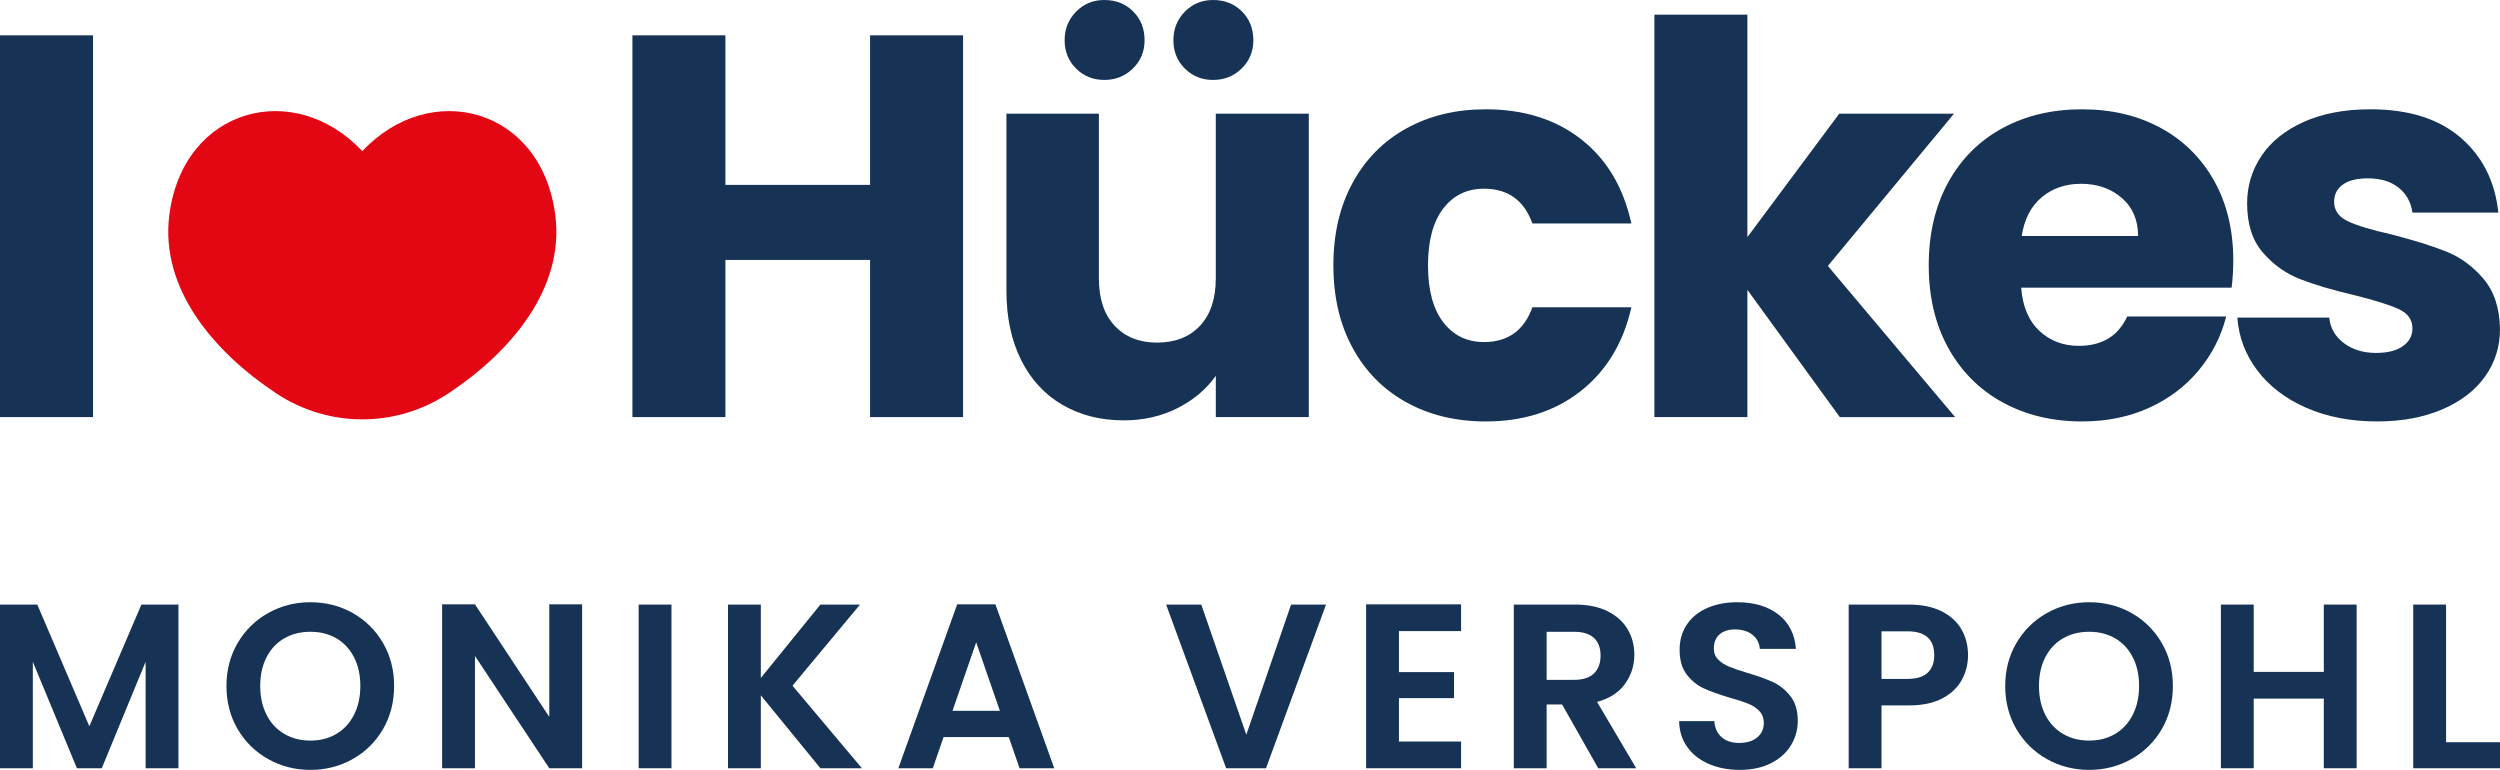
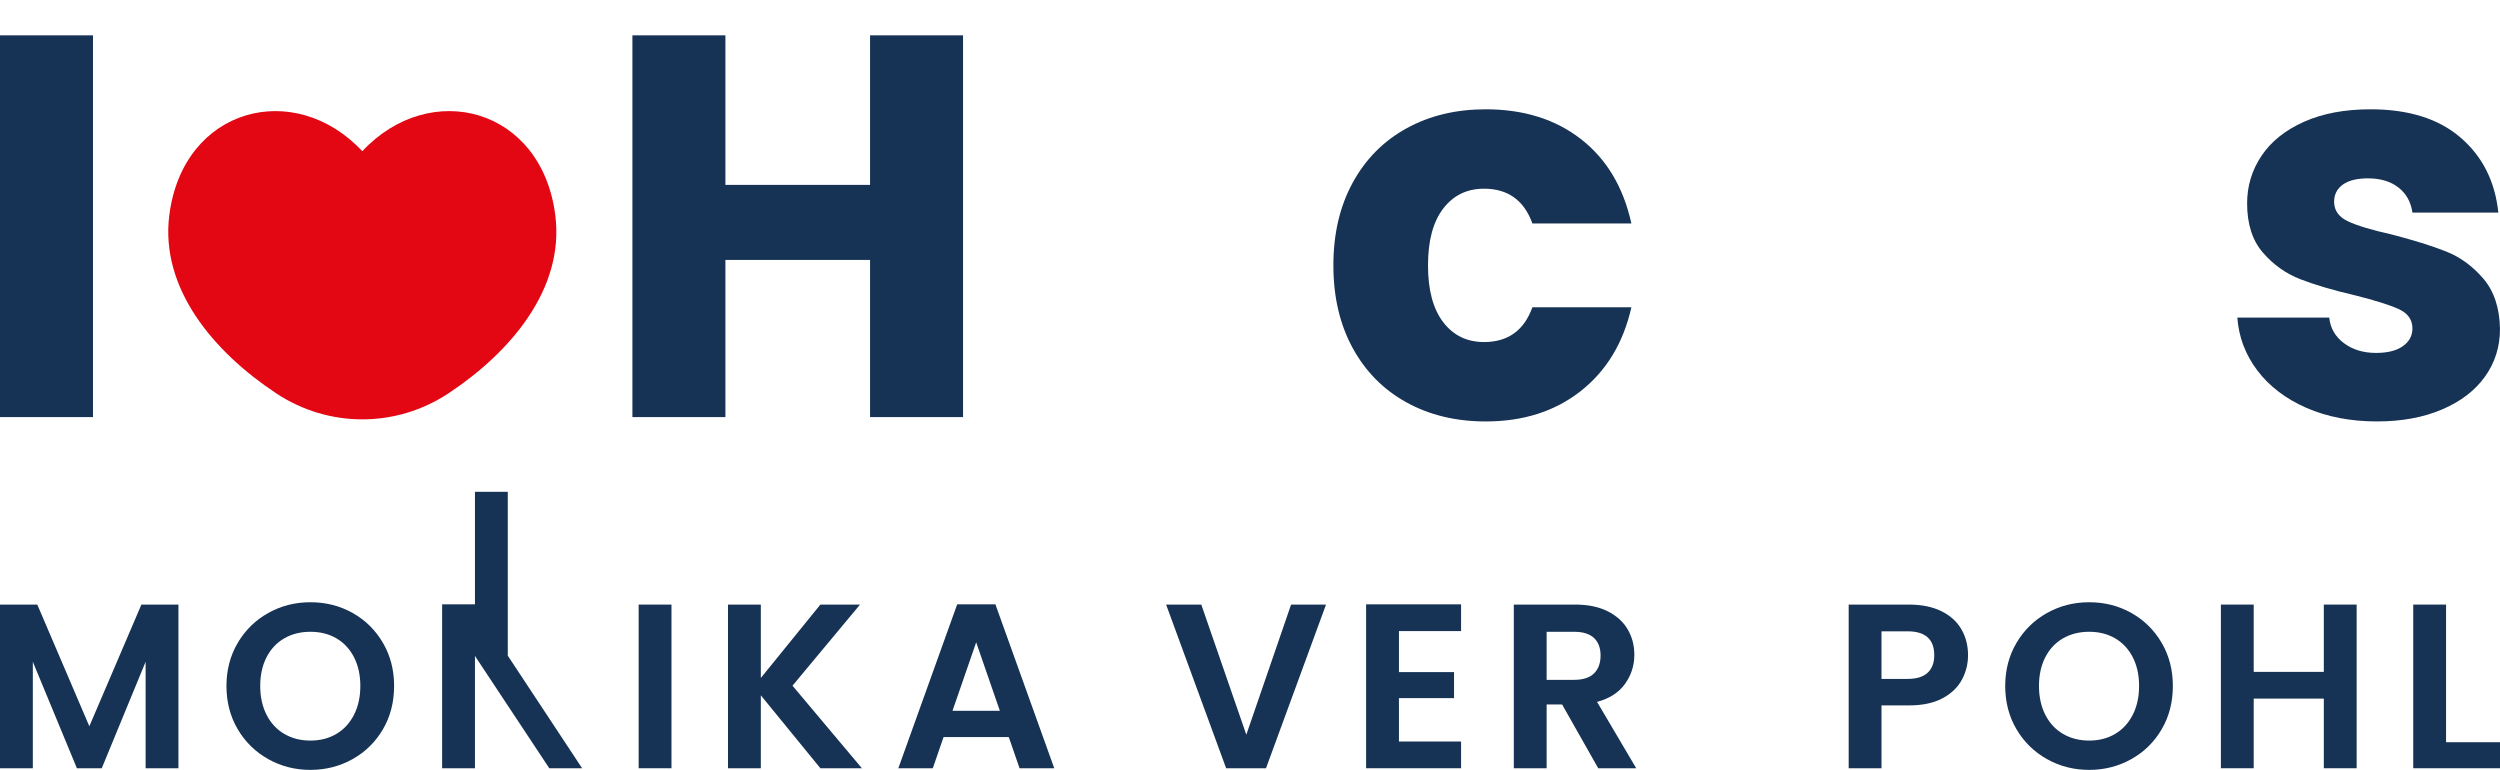
<svg xmlns="http://www.w3.org/2000/svg" id="Ebene_1" viewBox="0 0 283.465 87.295">
  <defs>
    <style>.cls-1{fill:#163254;}.cls-1,.cls-2{stroke-width:0px;}.cls-2{fill:#e30613;}</style>
  </defs>
  <path class="cls-1" d="m10.545,4.007v43.285H0V4.007h10.545Z" />
  <path class="cls-1" d="m109.197,4.007v43.285h-10.544v-17.82h-16.401v17.82h-10.545V4.007h10.545v16.956h16.401V4.007h10.544Z" />
-   <path class="cls-1" d="m148.4,12.886v34.407h-10.545v-4.686c-1.069,1.52-2.518,2.744-4.346,3.668-1.83.925-3.854,1.388-6.074,1.388-2.631,0-4.954-.586-6.968-1.757-2.014-1.172-3.576-2.867-4.686-5.087s-1.665-4.83-1.665-7.831V12.886h10.482v18.684c0,2.302.595,4.091,1.788,5.364,1.191,1.275,2.795,1.912,4.809,1.912,2.055,0,3.678-.637,4.871-1.912,1.191-1.274,1.787-3.062,1.787-5.364V12.886h10.545Zm-26.391-5.117c-.863-.863-1.295-1.932-1.295-3.206,0-1.274.432-2.352,1.295-3.238.864-.883,1.932-1.325,3.206-1.325,1.316,0,2.405.432,3.269,1.295.863.863,1.295,1.953,1.295,3.268,0,1.275-.443,2.343-1.326,3.206-.884.863-1.964,1.295-3.238,1.295-1.275,0-2.342-.432-3.206-1.295Zm12.332,0c-.863-.863-1.295-1.932-1.295-3.206,0-1.274.432-2.352,1.295-3.238.864-.883,1.932-1.325,3.206-1.325,1.316,0,2.405.432,3.269,1.295.863.863,1.295,1.953,1.295,3.268,0,1.275-.443,2.343-1.326,3.206-.884.863-1.964,1.295-3.238,1.295-1.275,0-2.342-.432-3.206-1.295Z" />
  <path class="cls-1" d="m153.375,20.717c1.459-2.672,3.493-4.726,6.105-6.166,2.61-1.438,5.6-2.158,8.972-2.158,4.315,0,7.923,1.131,10.821,3.391,2.898,2.261,4.799,5.447,5.703,9.557h-11.222c-.945-2.629-2.774-3.946-5.488-3.946-1.933,0-3.474.751-4.624,2.251-1.151,1.5-1.726,3.648-1.726,6.443,0,2.796.575,4.944,1.726,6.444,1.15,1.5,2.692,2.25,4.624,2.25,2.714,0,4.542-1.315,5.488-3.946h11.222c-.904,4.029-2.816,7.194-5.733,9.496-2.919,2.302-6.516,3.453-10.79,3.453-3.372,0-6.362-.72-8.972-2.159-2.611-1.438-4.646-3.493-6.105-6.166-1.459-2.672-2.189-5.796-2.189-9.372,0-3.576.73-6.7,2.189-9.372Z" />
-   <path class="cls-1" d="m208.61,47.293l-10.481-14.428v14.428h-10.545V1.664h10.545v25.219l10.42-13.997h13.01l-14.305,17.266,14.428,17.141h-13.073Z" />
-   <path class="cls-1" d="m253.035,32.617h-23.862c.164,2.139.853,3.772,2.065,4.902,1.212,1.131,2.703,1.695,4.471,1.695,2.63,0,4.46-1.11,5.488-3.329h11.222c-.576,2.261-1.614,4.295-3.114,6.104-1.5,1.809-3.381,3.228-5.641,4.255-2.262,1.028-4.79,1.542-7.585,1.542-3.371,0-6.372-.72-9.002-2.159-2.631-1.438-4.686-3.493-6.166-6.166-1.479-2.672-2.22-5.796-2.22-9.372,0-3.576.73-6.7,2.189-9.372,1.459-2.672,3.504-4.726,6.136-6.166,2.63-1.438,5.651-2.158,9.063-2.158,3.33,0,6.289.699,8.88,2.096,2.589,1.398,4.613,3.391,6.074,5.981,1.458,2.589,2.189,5.611,2.189,9.063,0,.987-.062,2.015-.186,3.083Zm-10.605-5.858c0-1.807-.617-3.247-1.85-4.315-1.233-1.069-2.775-1.604-4.624-1.604-1.768,0-3.259.515-4.471,1.542-1.213,1.029-1.963,2.488-2.25,4.378h13.195Z" />
  <path class="cls-1" d="m261.513,46.245c-2.343-1.028-4.193-2.436-5.55-4.224-1.356-1.788-2.118-3.793-2.281-6.012h10.42c.123,1.193.678,2.159,1.665,2.898s2.199,1.11,3.638,1.11c1.316,0,2.332-.256,3.053-.771.719-.514,1.079-1.181,1.079-2.004,0-.987-.515-1.715-1.542-2.189-1.029-.472-2.693-.996-4.995-1.573-2.466-.575-4.522-1.181-6.166-1.818-1.645-.637-3.063-1.644-4.254-3.022-1.193-1.376-1.788-3.237-1.788-5.58,0-1.973.544-3.77,1.634-5.395,1.089-1.624,2.692-2.907,4.809-3.854,2.118-.945,4.635-1.418,7.554-1.418,4.316,0,7.717,1.07,10.204,3.206,2.487,2.138,3.916,4.974,4.285,8.509h-9.742c-.165-1.192-.689-2.138-1.573-2.837-.884-.698-2.045-1.048-3.483-1.048-1.233,0-2.18.237-2.837.709-.657.474-.987,1.121-.987,1.943,0,.987.525,1.726,1.573,2.22,1.049.493,2.683.987,4.902,1.479,2.548.658,4.624,1.306,6.227,1.943s3.011,1.664,4.224,3.083c1.211,1.418,1.839,3.32,1.881,5.703,0,2.014-.566,3.813-1.696,5.395-1.131,1.583-2.755,2.826-4.871,3.73-2.118.903-4.573,1.357-7.368,1.357-3.001,0-5.672-.514-8.016-1.542Z" />
  <path class="cls-2" d="m41.079,17.144c-7.68-8.226-20.334-4.983-21.885,7.267-1.039,8.253,4.97,15.457,12.131,20.192l-.001.001c5.941,3.928,13.569,3.928,19.513.002,7.161-4.733,13.173-11.94,12.127-20.19-1.551-12.255-14.205-15.498-21.885-7.272Z" />
  <path class="cls-1" d="m20.232,68.551v18.557h-3.722v-12.07l-4.972,12.07h-2.818l-4.998-12.07v12.07H0v-18.557h4.228l5.902,13.798,5.903-13.798h4.2Z" />
  <path class="cls-1" d="m30.409,86.071c-1.454-.816-2.605-1.945-3.456-3.389s-1.276-3.079-1.276-4.905c0-1.808.425-3.434,1.276-4.879s2.002-2.575,3.456-3.39c1.453-.815,3.048-1.222,4.786-1.222,1.754,0,3.353.408,4.799,1.222,1.444.816,2.588,1.946,3.43,3.39s1.262,3.071,1.262,4.879c0,1.826-.42,3.461-1.262,4.905s-1.99,2.574-3.443,3.389-3.048,1.223-4.785,1.223c-1.738,0-3.333-.408-4.786-1.223Zm7.736-2.858c.851-.505,1.516-1.227,1.994-2.166.479-.94.718-2.03.718-3.27,0-1.241-.239-2.326-.718-3.257-.478-.93-1.143-1.644-1.994-2.14-.851-.497-1.835-.745-2.95-.745-1.117,0-2.105.248-2.965.745-.86.496-1.528,1.21-2.007,2.14-.479.931-.718,2.016-.718,3.257,0,1.24.239,2.33.718,3.27.478.939,1.147,1.661,2.007,2.166.86.506,1.848.758,2.965.758,1.116,0,2.1-.252,2.95-.758Z" />
-   <path class="cls-1" d="m66.004,87.108h-3.723l-8.428-12.734v12.734h-3.722v-18.584h3.722l8.428,12.762v-12.762h3.723v18.584Z" />
+   <path class="cls-1" d="m66.004,87.108h-3.723l-8.428-12.734v12.734h-3.722v-18.584h3.722v-12.762h3.723v18.584Z" />
  <path class="cls-1" d="m76.136,68.551v18.557h-3.722v-18.557h3.722Z" />
  <path class="cls-1" d="m93.021,87.108l-6.753-8.268v8.268h-3.722v-18.557h3.722v8.321l6.753-8.321h4.493l-7.657,9.198,7.87,9.359h-4.706Z" />
  <path class="cls-1" d="m114.38,83.572h-7.391l-1.223,3.536h-3.908l6.673-18.584h4.333l6.673,18.584h-3.934l-1.223-3.536Zm-1.01-2.978l-2.685-7.763-2.685,7.763h5.371Z" />
  <path class="cls-1" d="m150.352,68.551l-6.806,18.557h-4.519l-6.806-18.557h3.988l5.105,14.755,5.077-14.755h3.962Z" />
  <path class="cls-1" d="m158.62,71.555v4.652h6.248v2.951h-6.248v4.919h7.046v3.031h-10.768v-18.584h10.768v3.032h-7.046Z" />
  <path class="cls-1" d="m181.216,87.108l-4.095-7.232h-1.754v7.232h-3.722v-18.557h6.966c1.436,0,2.659.252,3.669.757,1.01.506,1.768,1.188,2.273,2.048.506.86.758,1.821.758,2.885,0,1.222-.355,2.326-1.063,3.309-.709.984-1.764,1.662-3.165,2.034l4.441,7.524h-4.308Zm-5.849-10.023h3.111c1.01,0,1.763-.243,2.26-.731.496-.487.744-1.166.744-2.034,0-.851-.248-1.511-.744-1.98-.497-.469-1.25-.705-2.26-.705h-3.111v5.451Z" />
-   <path class="cls-1" d="m193.781,86.63c-1.037-.443-1.857-1.081-2.459-1.915-.602-.832-.913-1.816-.93-2.95h3.988c.053.762.323,1.365.811,1.807.487.444,1.156.665,2.007.665.868,0,1.551-.208,2.048-.625.496-.417.744-.961.744-1.635,0-.549-.168-1.001-.505-1.355-.337-.355-.758-.634-1.263-.838-.505-.203-1.201-.429-2.087-.678-1.206-.354-2.185-.705-2.938-1.05-.754-.345-1.4-.868-1.941-1.569s-.811-1.635-.811-2.805c0-1.099.275-2.057.824-2.872.549-.815,1.32-1.439,2.313-1.874s2.127-.651,3.403-.651c1.914,0,3.47.465,4.666,1.395,1.197.931,1.857,2.23,1.981,3.895h-4.095c-.036-.639-.306-1.166-.811-1.582-.506-.416-1.174-.625-2.008-.625-.727,0-1.307.187-1.742.558-.434.373-.651.913-.651,1.622,0,.496.164.908.492,1.236.328.329.735.594,1.223.798.487.203,1.173.438,2.06.704,1.205.355,2.189.709,2.951,1.064.762.354,1.417.886,1.967,1.595s.824,1.639.824,2.791c0,.994-.257,1.915-.771,2.766-.514.851-1.267,1.528-2.26,2.034-.993.505-2.172.758-3.536.758-1.294,0-2.459-.222-3.496-.665Z" />
  <path class="cls-1" d="m222.442,77.085c-.47.868-1.206,1.569-2.207,2.1-1.001.532-2.264.798-3.788.798h-3.111v7.125h-3.722v-18.557h6.833c1.436,0,2.659.248,3.669.744s1.768,1.178,2.273,2.047c.506.868.758,1.852.758,2.951,0,.993-.235,1.924-.704,2.792Zm-3.869-.812c.496-.469.744-1.129.744-1.98,0-1.808-1.01-2.712-3.031-2.712h-2.951v5.397h2.951c1.028,0,1.79-.235,2.286-.705Z" />
  <path class="cls-1" d="m232.095,86.071c-1.454-.816-2.605-1.945-3.456-3.389s-1.276-3.079-1.276-4.905c0-1.808.425-3.434,1.276-4.879s2.002-2.575,3.456-3.39c1.453-.815,3.048-1.222,4.786-1.222,1.754,0,3.353.408,4.799,1.222,1.444.816,2.588,1.946,3.43,3.39s1.262,3.071,1.262,4.879c0,1.826-.42,3.461-1.262,4.905s-1.99,2.574-3.443,3.389-3.048,1.223-4.785,1.223c-1.738,0-3.333-.408-4.786-1.223Zm7.736-2.858c.851-.505,1.516-1.227,1.994-2.166.479-.94.718-2.03.718-3.27,0-1.241-.239-2.326-.718-3.257-.478-.93-1.143-1.644-1.994-2.14-.851-.497-1.835-.745-2.95-.745-1.117,0-2.105.248-2.965.745-.86.496-1.528,1.21-2.007,2.14-.479.931-.718,2.016-.718,3.257,0,1.24.239,2.33.718,3.27.478.939,1.147,1.661,2.007,2.166.86.506,1.848.758,2.965.758,1.116,0,2.1-.252,2.95-.758Z" />
  <path class="cls-1" d="m267.21,68.551v18.557h-3.722v-7.896h-7.949v7.896h-3.722v-18.557h3.722v7.63h7.949v-7.63h3.722Z" />
  <path class="cls-1" d="m277.35,84.157h6.115v2.951h-9.837v-18.557h3.722v15.606Z" />
</svg>